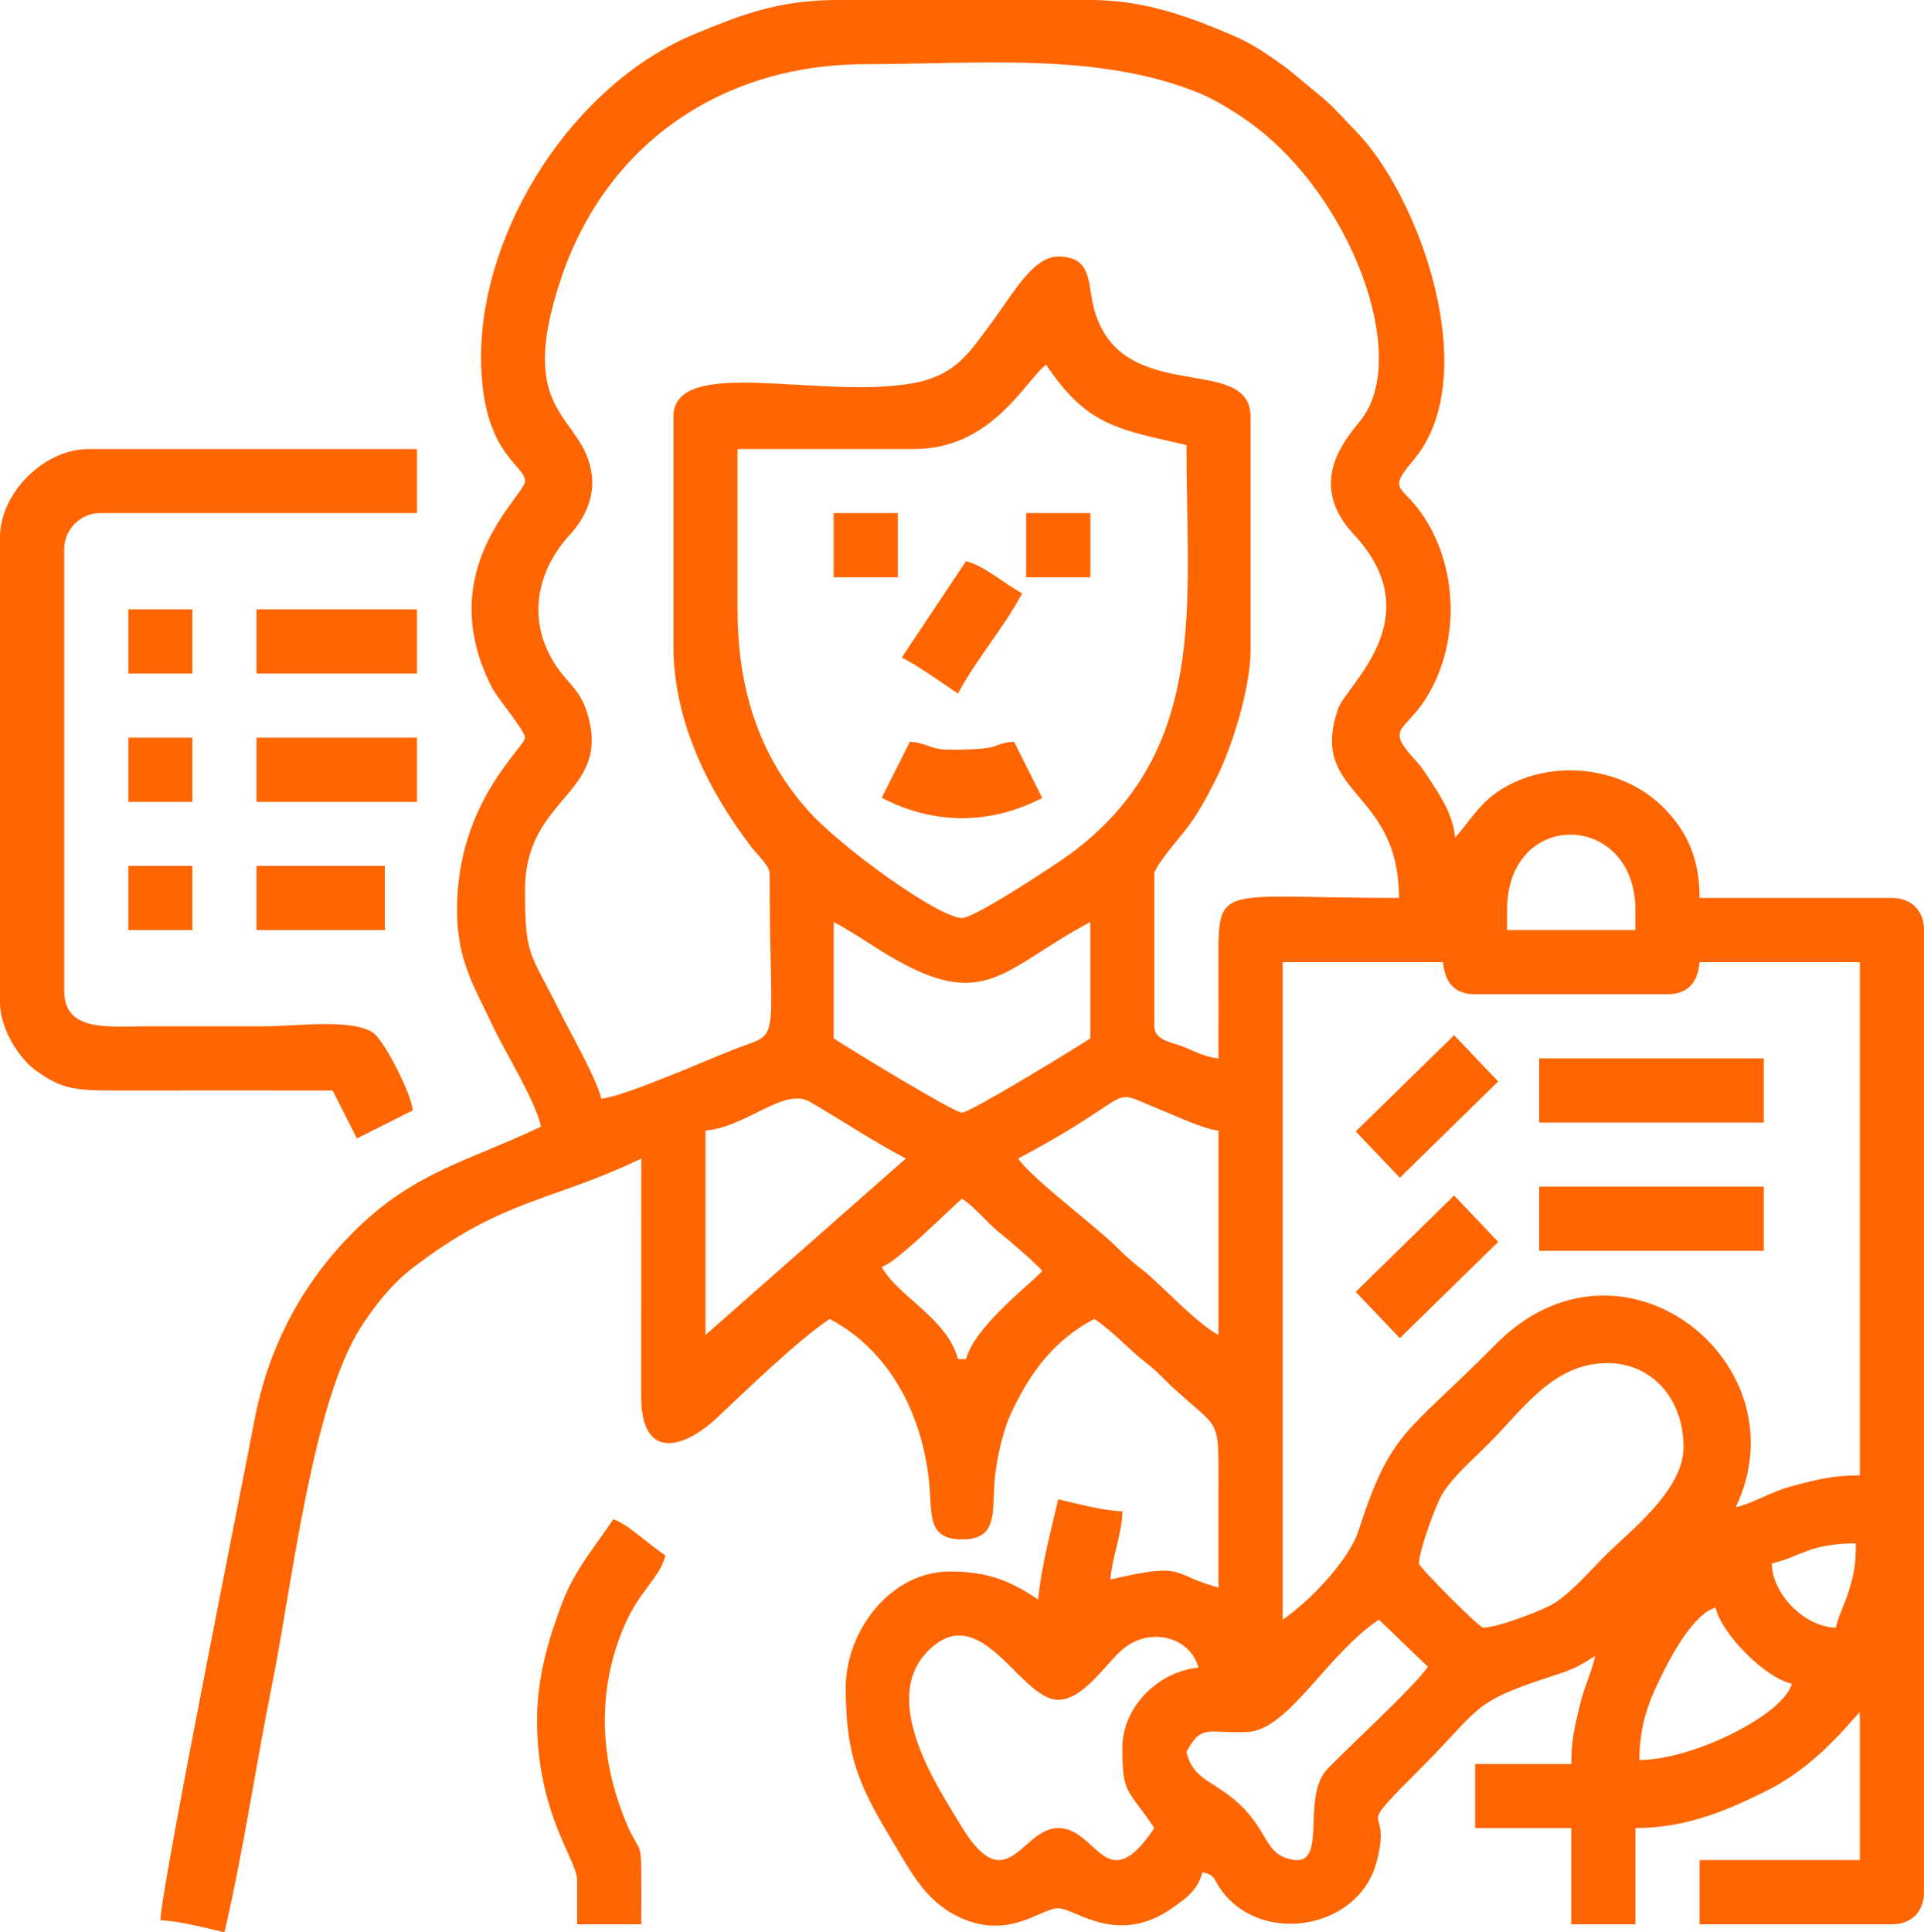
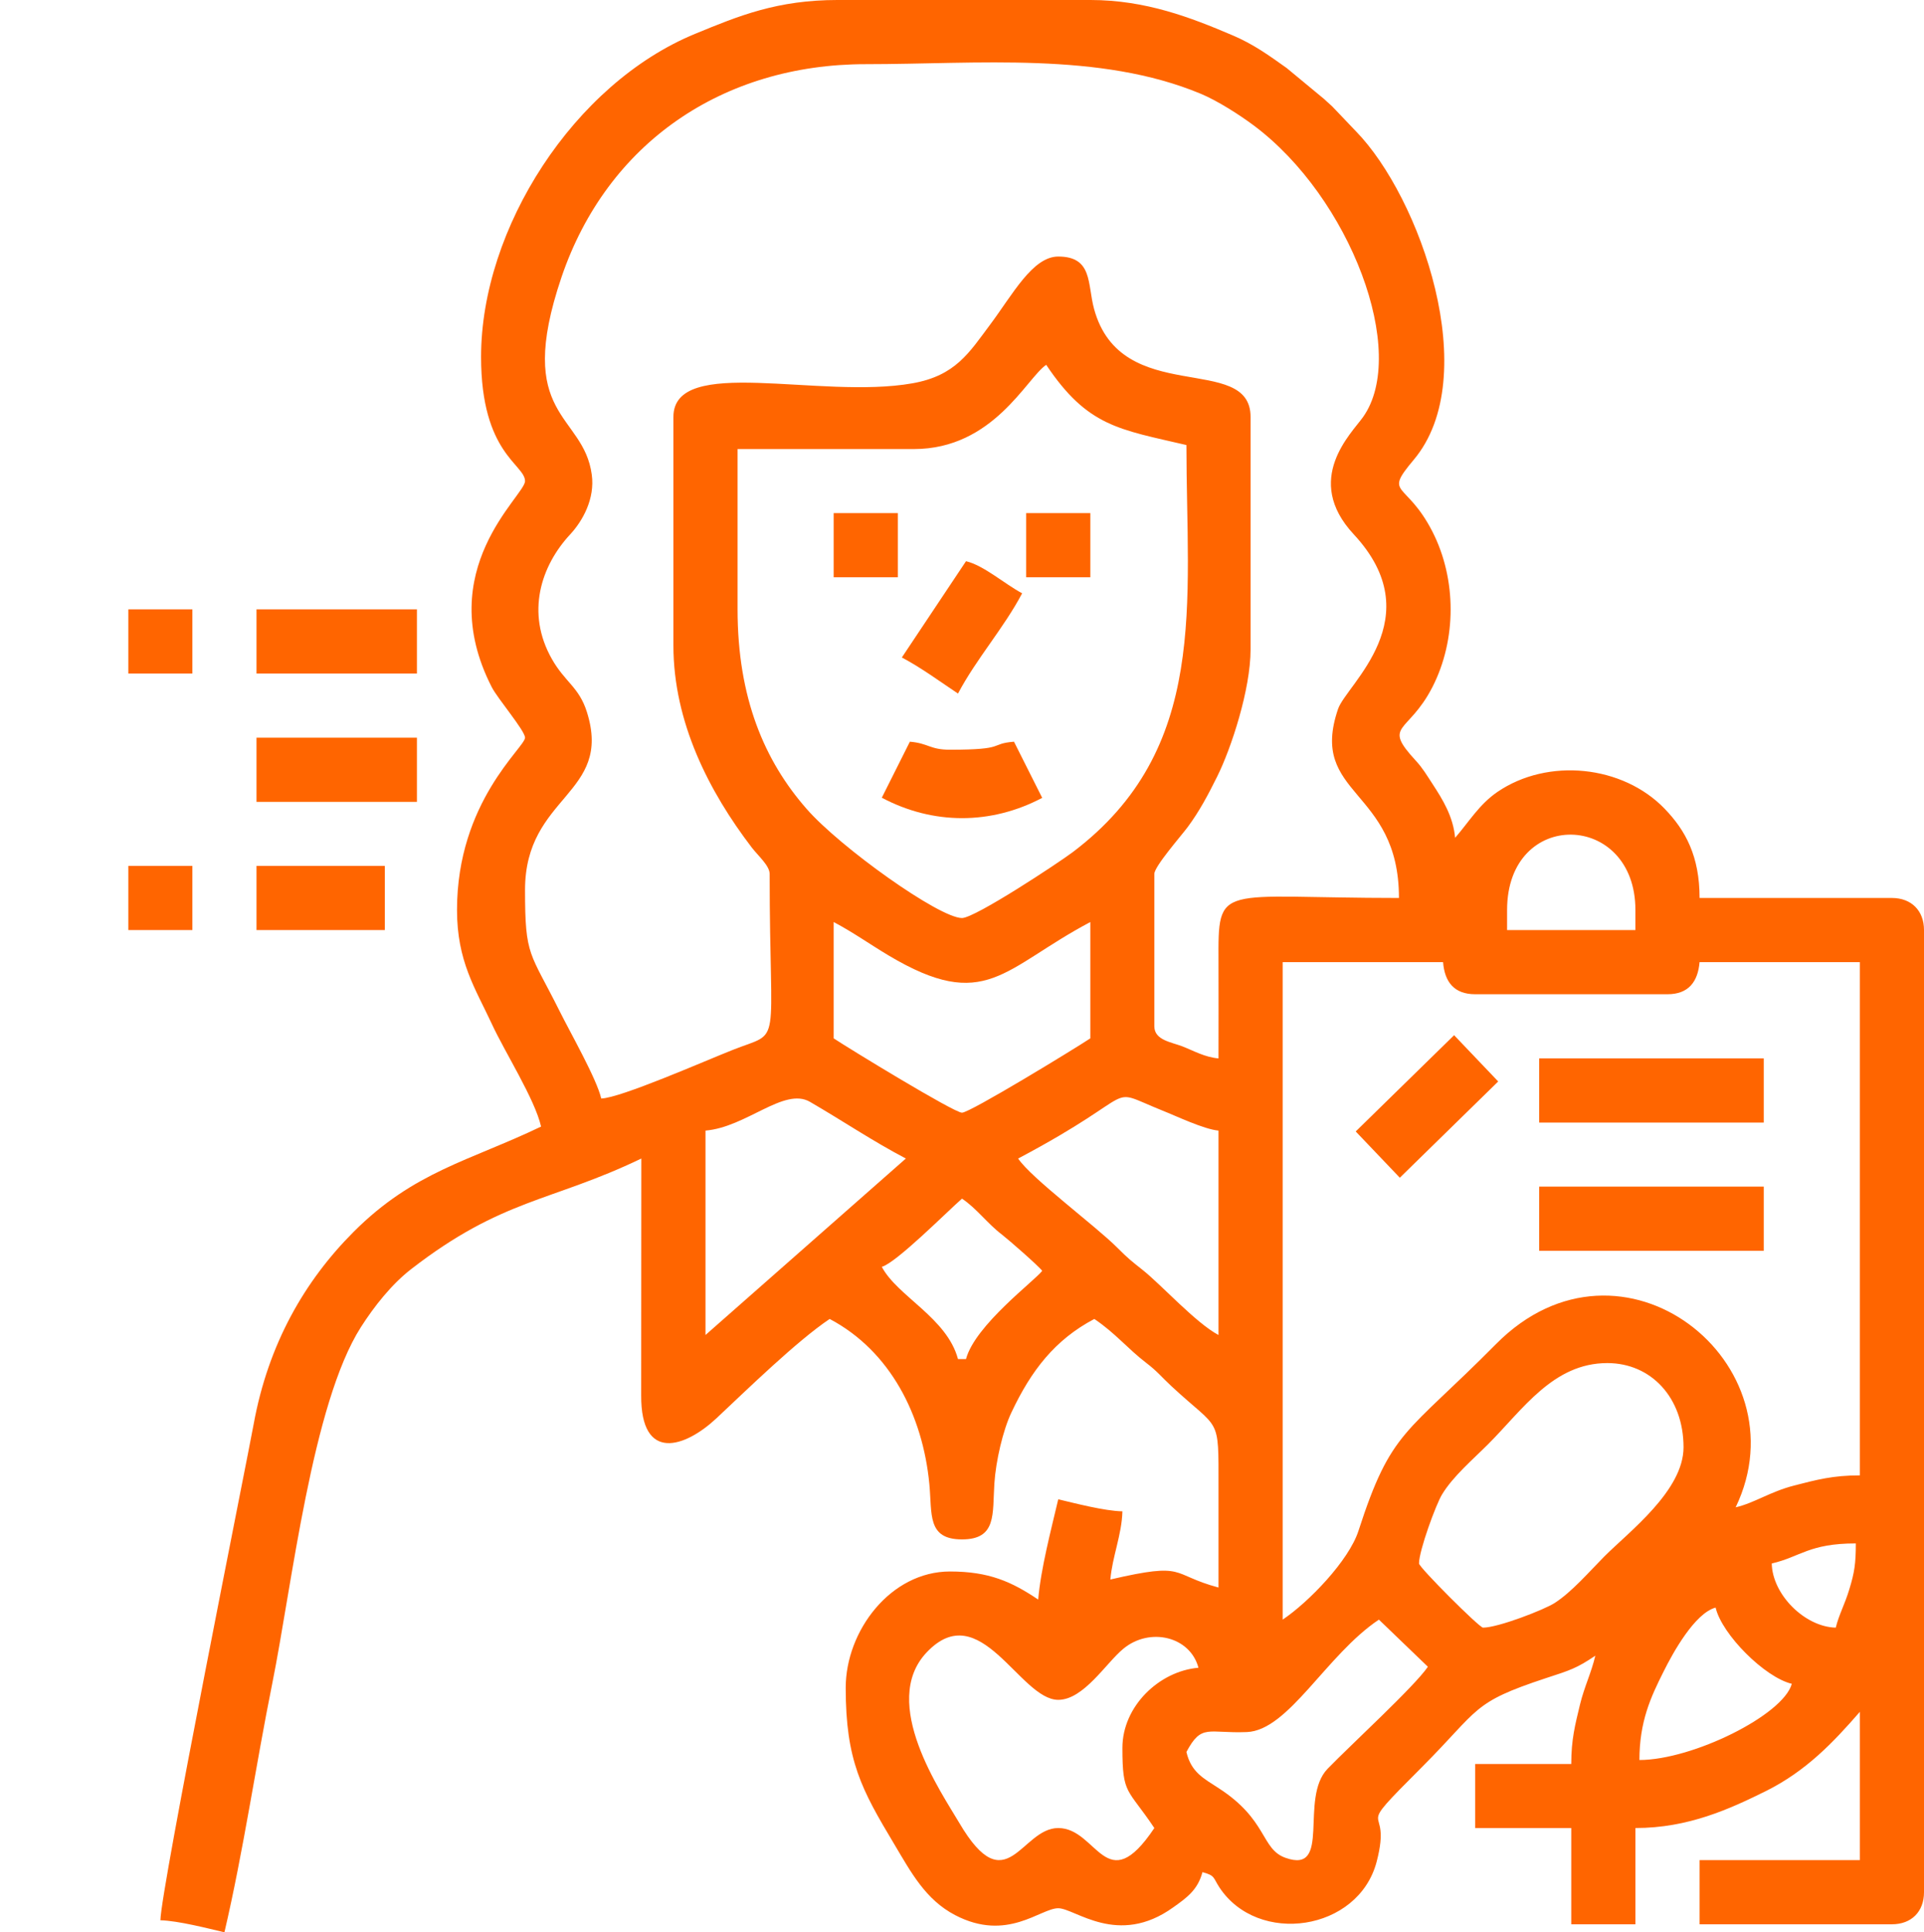
<svg xmlns="http://www.w3.org/2000/svg" xml:space="preserve" width="126.984mm" height="127.513mm" version="1.1" style="shape-rendering:geometricPrecision; text-rendering:geometricPrecision; image-rendering:optimizeQuality; fill-rule:evenodd; clip-rule:evenodd" viewBox="0 0 13434 13490">
  <defs>
    <style type="text/css">
   
    .fil0 {fill:#ff6500}
   
  </style>
  </defs>
  <g id="Layer_x0020_1">
    <g id="_387972896">
      <path class="fil0" d="M11447 12287c0,-268 79,-439 168,-616 65,-131 218,-409 364,-448 43,187 344,488 532,532 -59,218 -693,532 -1064,532zm-3163 -56c106,-200 151,-128 422,-139 291,-11 555,-540 922,-785l342 329c-93,137 -534,541 -700,712 -201,207 32,738 -294,622 -173,-61 -123,-265 -468,-487 -104,-68 -191,-110 -224,-252zm-447 -28c0,330 35,278 223,559 -338,505 -397,0 -671,0 -260,0 -360,527 -691,-36 -124,-211 -560,-839 -228,-1190 374,-396 650,331 919,331 178,0 335,-259 455,-357 184,-152 466,-86 524,133 -272,23 -531,267 -531,560zm4981 -840c-216,-5 -443,-231 -447,-448 200,-46 260,-140 587,-140 0,143 -10,204 -45,319 -32,107 -73,178 -95,269zm-2463 0c-26,0 -447,-421 -447,-448 0,-90 119,-414 161,-482 76,-126 215,-244 321,-350 244,-244 455,-567 833,-567 305,0 532,241 532,588 0,302 -380,589 -553,762 -105,106 -227,248 -347,325 -73,47 -395,172 -500,172zm-1399 -56l0 -4590 1120 0c11,138 77,224 224,224l1343 0c146,0 212,-86 224,-224l1119 0 0 3583c-188,0 -299,30 -459,71 -170,44 -275,121 -408,152 482,-1004 -795,-2026 -1673,-1140 -633,639 -731,595 -961,1305 -67,207 -348,498 -529,619zm-2799 -2463c100,-27 456,-385 560,-476 103,69 175,172 280,252 44,34 254,217 280,252 -48,66 -469,379 -532,616l-56 0c-77,-288 -423,-438 -532,-644zm952 -756c896,-474 587,-504 1007,-335 94,37 290,131 392,140l0 1427c-157,-83 -399,-350 -527,-452 -83,-66 -102,-80 -179,-157 -156,-156 -602,-486 -693,-623zm-2183 1232l0 -1427c286,-24 549,-305 729,-201 231,134 434,272 670,396l-1399 1232zm895 -2883c138,73 246,151 383,233 679,405 799,90 1409,-233l0 812c-102,68 -840,519 -896,519 -56,0 -794,-451 -896,-519l0 -812zm4702 -84c0,-713 896,-690 896,0l0 140 -896 0 0 -140zm-5373 -2099l0 -1119 1231 0c556,0 787,-496 924,-588 289,432 509,450 979,560 0,1102 161,2122 -795,2843 -97,73 -681,459 -772,459 -159,0 -851,-494 -1085,-762 -294,-335 -482,-774 -482,-1393zm-448 -1343l0 1595c0,535 248,1020 548,1412 45,58 124,126 124,183 0,1252 93,1090 -256,1228 -195,77 -786,337 -920,340 -31,-136 -216,-460 -289,-607 -210,-421 -243,-379 -243,-849 0,-662 614,-664 432,-1242 -55,-175 -153,-208 -245,-371 -182,-321 -77,-649 129,-870 87,-94 173,-249 150,-416 -58,-432 -545,-396 -211,-1380 319,-937 1127,-1486 2124,-1486 781,0 1633,-88 2340,207 119,50 270,147 368,220 677,505 1083,1588 764,2037 -80,113 -421,435 -65,818 544,584 -50,1048 -109,1219 -209,611 425,550 425,1320 -1271,0 -1262,-114 -1260,448 1,224 0,448 0,672 -95,-8 -173,-53 -252,-84 -79,-30 -196,-44 -196,-140l0 -1064c0,-52 186,-264 233,-327 82,-111 142,-224 206,-353 98,-197 233,-608 233,-887l0 -1623c0,-454 -905,-62 -1093,-755 -47,-173 -8,-365 -250,-365 -179,0 -319,266 -476,476 -146,195 -241,356 -542,409 -647,115 -1669,-201 -1669,235zm-1343 -420c0,678 307,750 307,868 0,102 -652,616 -233,1437 41,81 233,305 233,354 0,68 -475,446 -475,1203 0,357 127,546 242,793 92,200 301,526 345,719 -500,240 -887,313 -1308,734 -343,343 -597,784 -699,1344 -43,237 -647,3240 -651,3463 124,3 333,57 447,84 133,-569 219,-1167 334,-1737 137,-680 278,-1954 619,-2488 92,-144 214,-299 351,-405 638,-494 975,-468 1607,-772l-1 1653c-3,471 307,365 526,160 212,-199 563,-541 790,-693 424,224 650,673 696,1152 20,210 -17,387 228,387 244,0 212,-177 226,-390 10,-157 60,-372 119,-496 138,-293 304,-508 579,-653 148,100 232,207 364,308 77,59 102,94 174,161 342,318 329,198 329,706 0,234 0,467 0,700 -343,-92 -216,-181 -755,-56 13,-158 80,-313 84,-476 -124,-2 -334,-57 -448,-84 -49,209 -122,485 -140,700 -186,-125 -344,-196 -616,-196 -415,0 -728,415 -728,812 0,509 111,711 338,1090 118,198 219,389 426,497 364,190 595,-48 720,-48 117,0 416,273 804,-7 96,-68 170,-122 203,-245 89,24 73,37 118,106 269,409 970,307 1098,-178 117,-446 -196,-149 317,-662 408,-409 344,-448 864,-620 172,-56 215,-69 346,-157 -29,123 -76,214 -107,341 -34,142 -61,242 -61,415l-671 0 0 447 671 0 0 672 448 0 0 -672c370,0 659,-133 915,-260 277,-139 464,-335 652,-551l0 1035 -1119 0 0 448 1343 0c136,0 224,-88 224,-224l0 -6717c0,-135 -88,-224 -224,-224l-1343 0c0,-290 -97,-471 -244,-623 -293,-304 -815,-358 -1168,-117 -128,88 -199,210 -295,320 -13,-148 -87,-268 -157,-375 -42,-64 -69,-111 -117,-163 -238,-258 -54,-183 116,-515 169,-331 169,-752 0,-1084 -185,-361 -345,-247 -131,-502 489,-581 45,-1835 -404,-2294l-164 -172c-4,-4 -10,-10 -14,-13 -1,-1 -36,-32 -44,-40l-261 -216c-120,-85 -231,-167 -384,-231 -282,-120 -599,-244 -987,-244l-1764 0c-422,0 -689,110 -995,236 -847,348 -1495,1359 -1495,2255z" />
-       <path class="fil0" d="M0 3750l0 3247c0,191 138,397 251,477 188,134 269,139 589,139 494,-1 989,0 1483,0l169 335 390 -196c-9,-116 -197,-482 -272,-538 -141,-107 -544,-49 -763,-49 -270,0 -541,0 -811,0 -292,0 -588,41 -588,-252l0 -3079c0,-138 113,-252 252,-252l2211 0 0 -447 -2295 0c-308,0 -616,307 -616,615z" />
-       <path class="fil0" d="M3750 12007c0,658 280,978 280,1119l0 308 448 0c0,-778 14,-345 -158,-849 -141,-414 -131,-851 46,-1250 103,-234 245,-326 280,-476 -123,-82 -274,-228 -364,-252 -132,197 -271,354 -360,592 -86,230 -172,502 -172,808z" />
      <polygon class="fil0" points="10747,7837 12315,7837 12315,7389 10747,7389 " />
      <polygon class="fil0" points="10747,8732 12315,8732 12315,8284 10747,8284 " />
      <polygon class="fil0" points="1791,4702 2911,4702 2911,4254 1791,4254 " />
      <polygon class="fil0" points="1791,5598 2911,5598 2911,5150 1791,5150 " />
      <path class="fil0" d="M6157 5569c358,190 762,190 1120,1l-197 -392c-178,15 -45,56 -447,56 -141,0 -149,-45 -280,-56l-196 391z" />
      <polygon class="fil0" points="9466,7899 9774,8222 10461,7550 10153,7227 " />
-       <polygon class="fil0" points="9466,9019 9774,9342 10461,8670 10153,8346 " />
      <polygon class="fil0" points="1791,6493 2687,6493 2687,6045 1791,6045 " />
      <path class="fil0" d="M6297 4590c136,72 266,168 392,252 129,-244 319,-456 448,-700 -121,-64 -268,-195 -392,-224 -150,224 -298,448 -448,672z" />
      <polygon class="fil0" points="5821,4030 6269,4030 6269,3582 5821,3582 " />
      <polygon class="fil0" points="7165,4030 7613,4030 7613,3582 7165,3582 " />
      <polygon class="fil0" points="896,4702 1343,4702 1343,4254 896,4254 " />
-       <polygon class="fil0" points="896,5598 1343,5598 1343,5150 896,5150 " />
      <polygon class="fil0" points="896,6493 1343,6493 1343,6045 896,6045 " />
    </g>
  </g>
</svg>